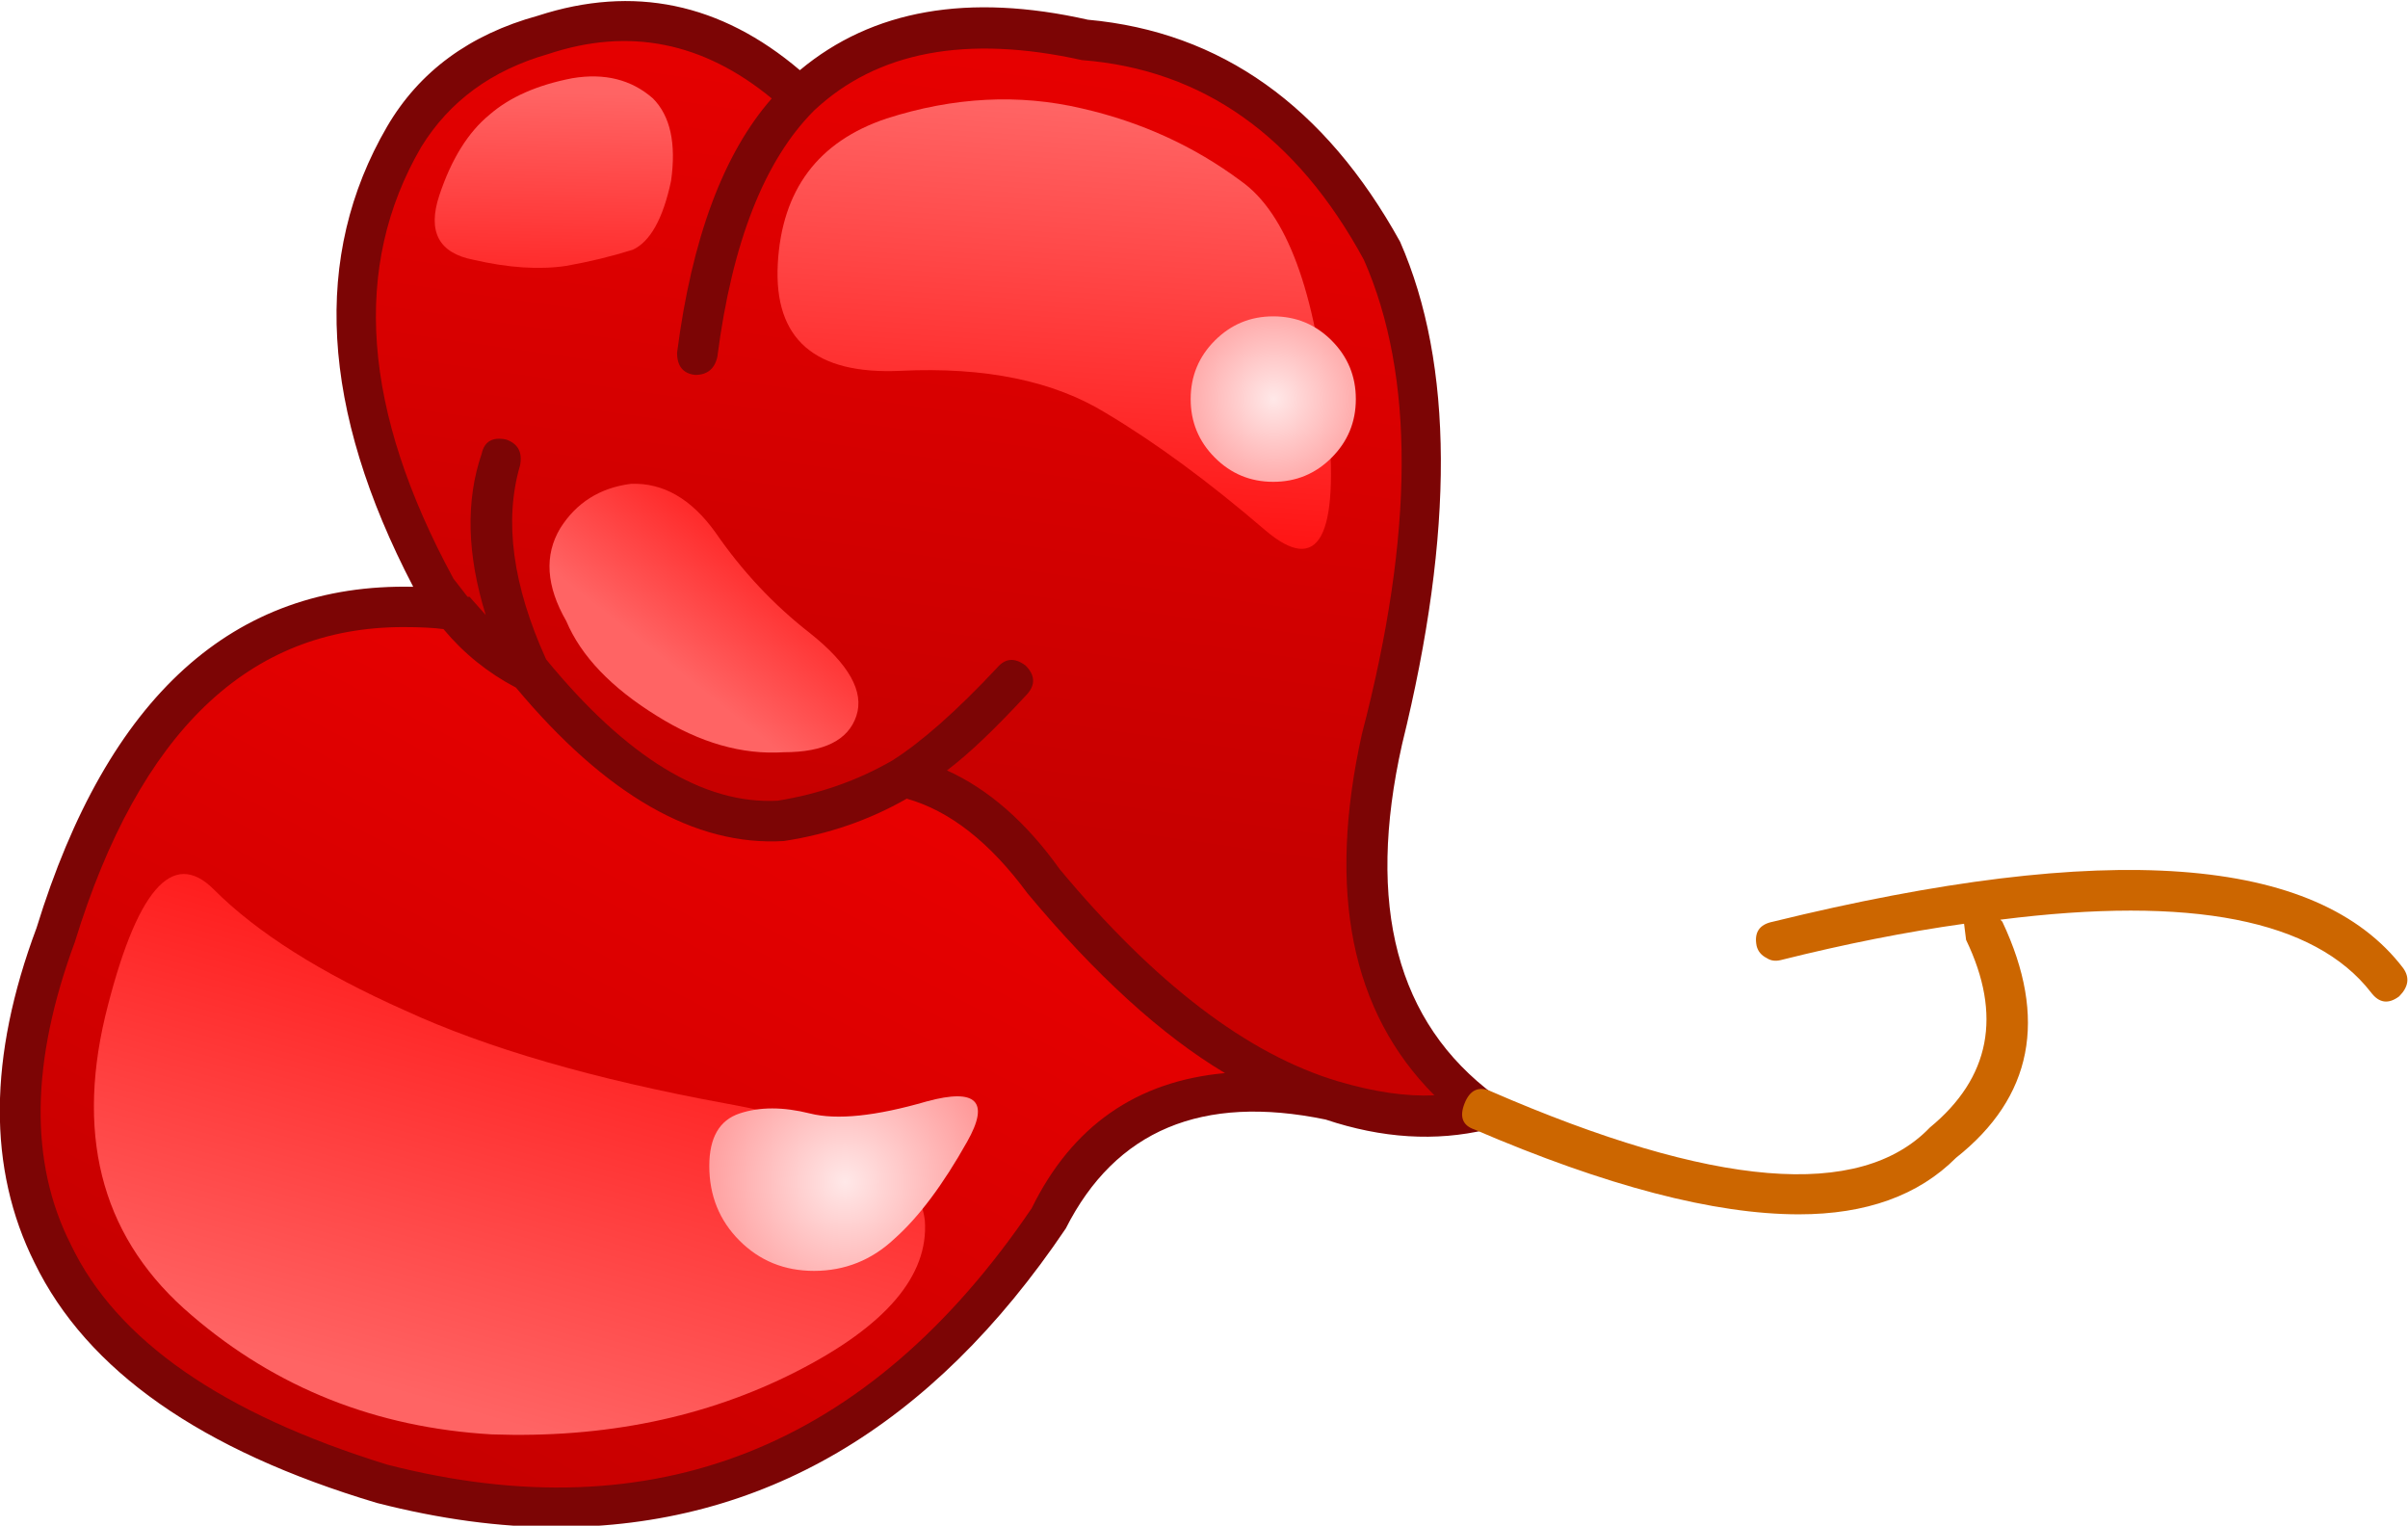
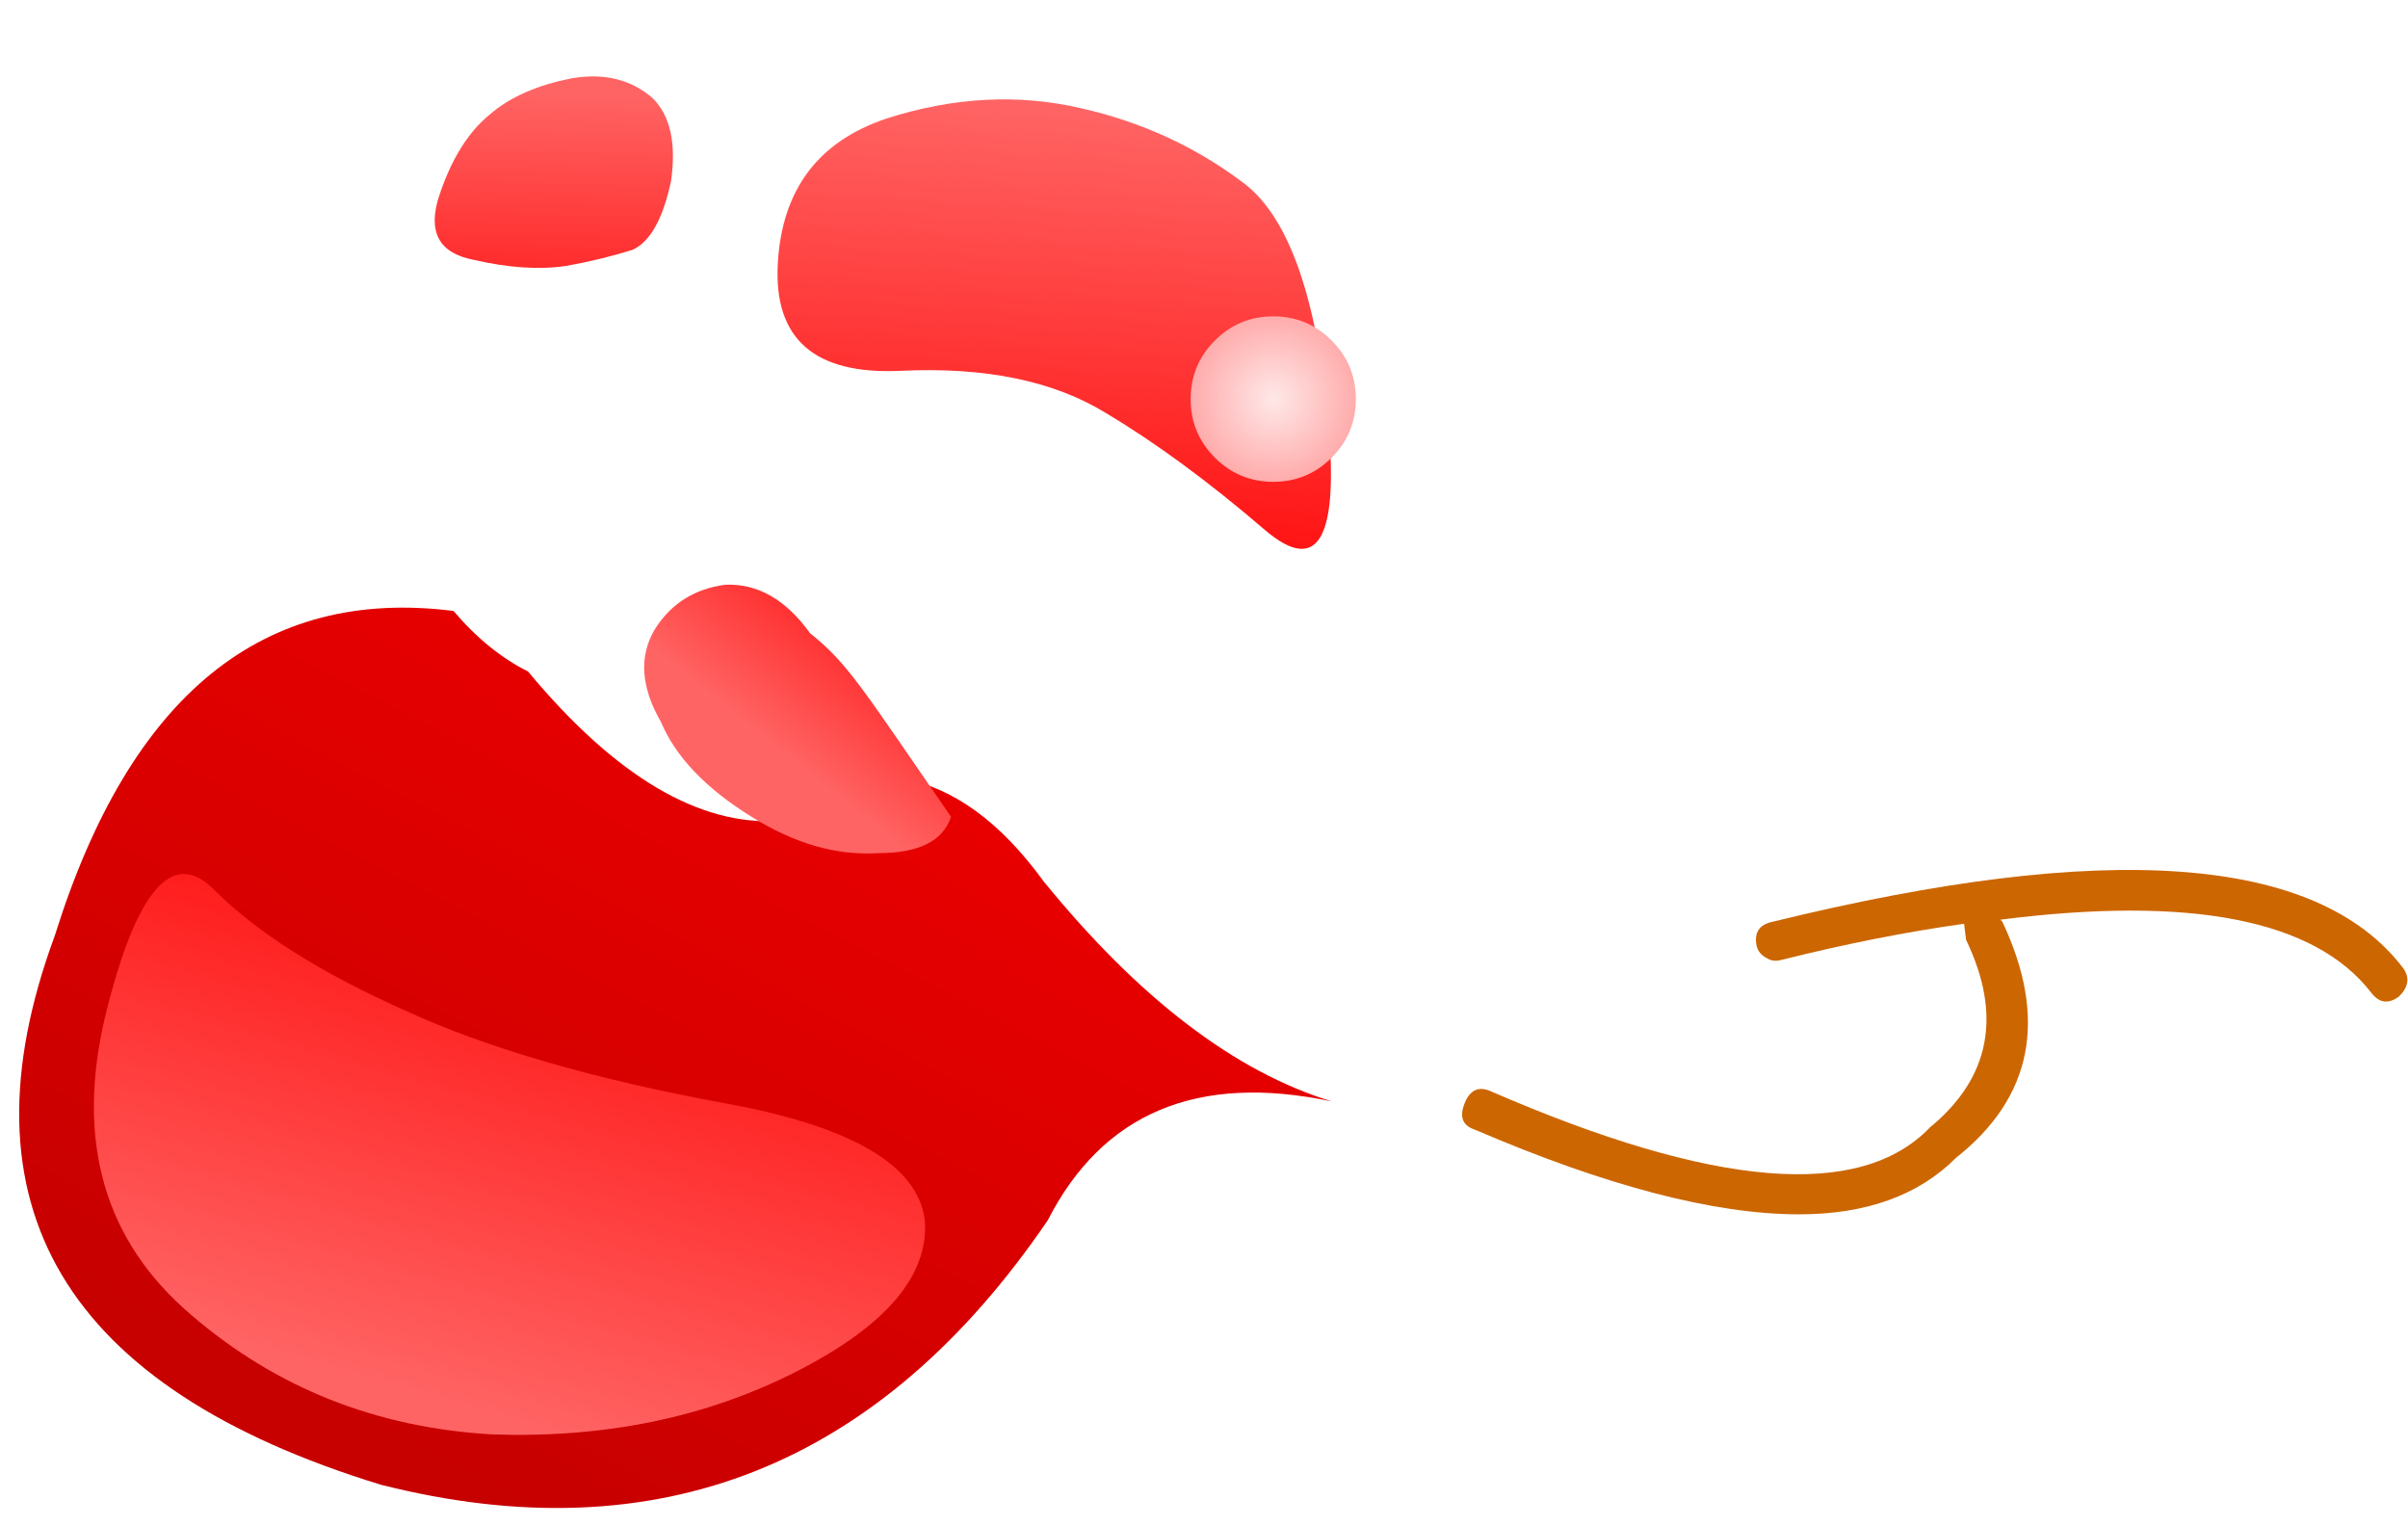
<svg xmlns="http://www.w3.org/2000/svg" version="1.1" x="0px" y="0px" viewBox="0 0 106.629 67.547" style="enable-background:new 0 0 106.629 67.547;" xml:space="preserve">
  <g id="Layer_3">
    <g transform="matrix( 1, 0, 0, 1, 696.85,416.55) ">
      <g transform="matrix( 1.784, 0, 0, 1.786, -732.7,-581.8) ">
        <g>
          <g id="Symbol_13_0_Layer0_0_MEMBER_0_FILL">
            <linearGradient id="SVGID_1_" gradientUnits="userSpaceOnUse" x1="41.953" y1="68.283" x2="44.628" y2="87.083" gradientTransform="matrix(1.784 0 0 -1.786 -32.326 234.603)">
              <stop offset="0" style="stop-color:#C70000" />
              <stop offset="1" style="stop-color:#FF0000" />
            </linearGradient>
-             <path style="fill:url(#SVGID_1_);" d="M39.951,94.914c-1.9-1.768-4.033-2.268-6.399-1.501c-1.533,0.4-2.683,1.234-3.449,2.501       c-1.8,3.135-1.533,6.87,0.8,11.205l0.45,0.55c0.567,0.667,1.183,1.167,1.85,1.501c2.166,2.601,4.249,3.835,6.249,3.702       c1.1-0.167,2.116-0.517,3.05-1.05c1.266,0.233,2.433,1.084,3.499,2.551c2.366,2.901,4.749,4.719,7.149,5.453       c1.266,0.4,2.516,0.484,3.749,0.25c-2.633-1.934-3.466-5.002-2.5-9.205c1.3-5.136,1.3-9.171,0-12.106       c-1.733-3.202-4.199-4.952-7.399-5.253C43.967,92.88,41.617,93.347,39.951,94.914z" />
          </g>
        </g>
      </g>
      <g transform="matrix( 1.784, 0, 0, 1.786, -732.7,-581.8) ">
        <g>
          <g id="Symbol_13_0_Layer0_0_MEMBER_1_FILL">
            <linearGradient id="SVGID_2_" gradientUnits="userSpaceOnUse" x1="35.662" y1="59.054" x2="44.487" y2="76.204" gradientTransform="matrix(1.784 0 0 -1.786 -32.326 234.603)">
              <stop offset="0" style="stop-color:#C70000" />
              <stop offset="1" style="stop-color:#FF0000" />
            </linearGradient>
            <path style="fill:url(#SVGID_2_);" d="M21.454,115.724c-2.466,6.67,0.233,11.205,8.099,13.607       c6.866,1.734,12.381-0.45,16.547-6.553c1.366-2.668,3.716-3.652,7.049-2.951c-2.4-0.734-4.783-2.551-7.149-5.453       c-1.066-1.467-2.233-2.318-3.499-2.551c-0.933,0.534-1.95,0.884-3.05,1.05c-2,0.133-4.083-1.101-6.249-3.702       c-0.667-0.334-1.283-0.834-1.85-1.501C26.62,107.07,23.32,109.755,21.454,115.724z" />
          </g>
        </g>
      </g>
      <g transform="matrix( 1.784, 0, 0, 1.786, -732.7,-581.8) ">
        <g>
          <g id="Symbol_13_0_Layer0_0_MEMBER_2_FILL">
-             <path style="fill:#7C0505;" d="M29.702,95.665c-1.866,3.202-1.65,7.003,0.65,11.406c-4.466-0.1-7.582,2.718-9.349,8.454       c-1.2,3.202-1.216,5.97-0.05,8.304c1.3,2.668,4.133,4.652,8.499,5.953c1.566,0.4,3.05,0.6,4.449,0.6       c5.099,0,9.315-2.468,12.648-7.404c1.233-2.435,3.383-3.335,6.449-2.701c1.4,0.467,2.733,0.55,3.999,0.25       c0.2,0,0.333-0.117,0.4-0.35c0.067-0.2,0-0.367-0.2-0.5c-2.433-1.801-3.2-4.702-2.3-8.704c1.3-5.269,1.283-9.421-0.05-12.456       c-1.866-3.368-4.449-5.203-7.749-5.503c-2.966-0.667-5.349-0.25-7.149,1.251c-1.966-1.668-4.133-2.118-6.499-1.351       C31.752,93.38,30.502,94.297,29.702,95.665 M33.002,104.069c0.067-0.334-0.05-0.55-0.35-0.65c-0.333-0.067-0.533,0.05-0.6,0.35       c-0.4,1.167-0.367,2.501,0.1,4.002l-0.4-0.45h-0.05l-0.35-0.45c-2.266-4.169-2.533-7.737-0.8-10.705       c0.7-1.134,1.75-1.901,3.15-2.301c2-0.667,3.849-0.3,5.549,1.101c-1.2,1.367-1.983,3.468-2.35,6.303       c0,0.333,0.15,0.517,0.45,0.55c0.3,0,0.483-0.15,0.55-0.45c0.367-2.835,1.167-4.869,2.4-6.103       c1.566-1.467,3.783-1.884,6.649-1.251c3,0.233,5.333,1.884,6.999,4.952c1.266,2.868,1.25,6.787-0.05,11.756       c-0.867,3.902-0.267,6.887,1.8,8.954c-0.7,0.033-1.5-0.083-2.4-0.35c-2.233-0.667-4.533-2.418-6.899-5.253       c-0.833-1.167-1.766-1.984-2.8-2.451c0.533-0.4,1.2-1.034,2-1.901c0.2-0.233,0.183-0.467-0.05-0.7       c-0.267-0.2-0.5-0.183-0.7,0.05c-1,1.067-1.866,1.834-2.6,2.301c-0.867,0.5-1.816,0.834-2.85,1       c-1.833,0.1-3.749-1.067-5.749-3.502C32.819,107.037,32.602,105.436,33.002,104.069 M21.854,123.378       c-1.033-2.034-1-4.536,0.1-7.504c1.6-5.203,4.316-7.804,8.149-7.804c0.433,0,0.767,0.017,1,0.05c0.5,0.6,1.1,1.084,1.8,1.451       c2.233,2.668,4.449,3.935,6.649,3.802c1.1-0.167,2.116-0.517,3.05-1.05c1.066,0.3,2.066,1.084,3,2.351       c1.7,2.034,3.333,3.518,4.899,4.452c-2.2,0.2-3.799,1.317-4.799,3.352c-4.033,5.936-9.365,8.054-15.998,6.353       C25.603,127.564,22.987,125.746,21.854,123.378z" />
-           </g>
+             </g>
        </g>
      </g>
      <g transform="matrix( 1.784, 0, 0, 1.786, -732.7,-581.8) ">
        <g>
          <g id="Symbol_13_0_Layer0_0_MEMBER_3_FILL">
            <path style="fill:#CC6600;" d="M64.097,115.374c-0.333,0.067-0.467,0.267-0.4,0.6c0.033,0.133,0.117,0.233,0.25,0.3       c0.1,0.067,0.217,0.083,0.35,0.05c1.6-0.4,3.116-0.7,4.549-0.9l0.05,0.4c0.9,1.868,0.6,3.418-0.9,4.652       c-1.733,1.801-5.366,1.501-10.898-0.9c-0.3-0.133-0.517-0.033-0.65,0.3c-0.133,0.334-0.05,0.55,0.25,0.65       c3.266,1.401,5.949,2.101,8.049,2.101c1.666,0,2.966-0.467,3.899-1.401c1.9-1.501,2.283-3.452,1.15-5.853l-0.05-0.05       c4.733-0.6,7.799,0,9.199,1.801c0.2,0.267,0.433,0.3,0.7,0.1c0.233-0.233,0.267-0.467,0.1-0.7       C77.612,113.723,72.396,113.34,64.097,115.374z" />
          </g>
        </g>
      </g>
      <g transform="matrix( 1.784, 0, 0, 1.786, -732.7,-581.8) ">
        <g>
          <g id="Symbol_13_0_Layer0_0_MEMBER_4_FILL">
            <linearGradient id="SVGID_3_" gradientUnits="userSpaceOnUse" x1="35.458" y1="60.068" x2="37.833" y2="68.393" gradientTransform="matrix(1.784 0 0 -1.786 -32.326 234.603)">
              <stop offset="0" style="stop-color:#FF6464" />
              <stop offset="1" style="stop-color:#FF0000" />
            </linearGradient>
            <path style="fill:url(#SVGID_3_);" d="M39.851,126.53c2.233-1.134,3.3-2.384,3.2-3.752c-0.167-1.367-1.816-2.334-4.949-2.901       c-3.266-0.6-5.916-1.367-7.949-2.301c-2.1-0.934-3.683-1.934-4.749-3.001c-1.033-1.034-1.933,0.017-2.7,3.152       c-0.733,3.101-0.017,5.569,2.15,7.404c2.1,1.801,4.583,2.785,7.449,2.951C35.102,128.18,37.618,127.664,39.851,126.53z" />
          </g>
        </g>
      </g>
      <g transform="matrix( 1.784, 0, 0, 1.786, -732.7,-581.8) ">
        <g>
          <g id="Symbol_13_0_Layer0_0_MEMBER_5_FILL">
            <linearGradient id="SVGID_4_" gradientUnits="userSpaceOnUse" x1="38.76" y1="70.279" x2="40.81" y2="72.854" gradientTransform="matrix(1.784 0 0 -1.786 -32.326 234.603)">
              <stop offset="0" style="stop-color:#FF6464" />
              <stop offset="1" style="stop-color:#FF0000" />
            </linearGradient>
-             <path style="fill:url(#SVGID_4_);" d="M40.201,108.221c-0.9-0.7-1.683-1.534-2.35-2.501c-0.6-0.834-1.3-1.234-2.1-1.201       c-0.767,0.1-1.35,0.467-1.75,1.101c-0.4,0.667-0.35,1.434,0.15,2.301c0.367,0.867,1.116,1.651,2.25,2.351       c1.067,0.667,2.116,0.967,3.15,0.9c1,0,1.6-0.3,1.8-0.9C41.551,109.671,41.167,108.988,40.201,108.221z" />
+             <path style="fill:url(#SVGID_4_);" d="M40.201,108.221c-0.6-0.834-1.3-1.234-2.1-1.201       c-0.767,0.1-1.35,0.467-1.75,1.101c-0.4,0.667-0.35,1.434,0.15,2.301c0.367,0.867,1.116,1.651,2.25,2.351       c1.067,0.667,2.116,0.967,3.15,0.9c1,0,1.6-0.3,1.8-0.9C41.551,109.671,41.167,108.988,40.201,108.221z" />
          </g>
        </g>
      </g>
      <g transform="matrix( 1.784, 0, 0, 1.786, -732.7,-581.8) ">
        <g>
          <g id="Symbol_13_0_Layer0_0_MEMBER_6_FILL">
            <linearGradient id="SVGID_5_" gradientUnits="userSpaceOnUse" x1="44.304" y1="78.035" x2="43.804" y2="70.71" gradientTransform="matrix(1.784 0 0 -1.786 -32.326 234.603)">
              <stop offset="0" style="stop-color:#FF6464" />
              <stop offset="1" style="stop-color:#FF0000" />
            </linearGradient>
            <path style="fill:url(#SVGID_5_);" d="M39.401,99.066c-0.1,1.868,0.917,2.751,3.05,2.651c2.1-0.1,3.799,0.25,5.099,1.05       c1.233,0.734,2.55,1.701,3.949,2.901c1.333,1.134,1.85,0.183,1.55-2.851c-0.3-3.068-1.017-5.002-2.15-5.803       c-1.167-0.867-2.483-1.467-3.949-1.801c-1.566-0.367-3.183-0.284-4.849,0.25C40.401,96.031,39.501,97.232,39.401,99.066z" />
          </g>
        </g>
      </g>
      <g transform="matrix( 1.784, 0, 0, 1.786, -732.7,-581.8) ">
        <g>
          <g id="Symbol_13_0_Layer0_0_MEMBER_7_FILL">
            <radialGradient id="SVGID_6_" cx="-183.994" cy="10.966" r="2.038" gradientTransform="matrix(1.784 0 0 1.786 379.961 82.829)" gradientUnits="userSpaceOnUse">
              <stop offset="0" style="stop-color:#FFE8E8" />
              <stop offset="1" style="stop-color:#FF7D7D" />
            </radialGradient>
            <path style="fill:url(#SVGID_6_);" d="M51.699,104.469c0.567,0,1.05-0.2,1.45-0.6c0.4-0.4,0.6-0.884,0.6-1.451       c0-0.567-0.2-1.05-0.6-1.451c-0.4-0.4-0.883-0.6-1.45-0.6c-0.567,0-1.05,0.2-1.45,0.6c-0.4,0.4-0.6,0.884-0.6,1.451       c0,0.567,0.2,1.051,0.6,1.451C50.649,104.269,51.132,104.469,51.699,104.469z" />
          </g>
        </g>
      </g>
      <g transform="matrix( 1.784, 0, 0, 1.786, -732.7,-581.8) ">
        <g>
          <g id="Symbol_13_0_Layer0_0_MEMBER_8_FILL">
            <linearGradient id="SVGID_7_" gradientUnits="userSpaceOnUse" x1="37.119" y1="78.267" x2="37.019" y2="73.917" gradientTransform="matrix(1.784 0 0 -1.786 -32.326 234.603)">
              <stop offset="0" style="stop-color:#FF6464" />
              <stop offset="1" style="stop-color:#FF0000" />
            </linearGradient>
            <path style="fill:url(#SVGID_7_);" d="M36.751,97.015c0.133-0.934-0.017-1.617-0.45-2.051c-0.533-0.467-1.2-0.634-2-0.5       c-0.867,0.167-1.55,0.467-2.05,0.9c-0.533,0.434-0.95,1.101-1.25,2.001c-0.3,0.9-0.017,1.434,0.85,1.601       c0.867,0.2,1.633,0.25,2.3,0.15c0.567-0.1,1.116-0.233,1.65-0.4C36.235,98.516,36.551,97.949,36.751,97.015z" />
          </g>
        </g>
      </g>
      <g transform="matrix( 1.784, 0, 0, 1.786, -732.7,-581.8) ">
        <g>
          <g id="Symbol_13_0_Layer0_0_MEMBER_9_FILL">
            <radialGradient id="SVGID_8_" cx="-183.994" cy="10.966" r="2.815" gradientTransform="matrix(1.784 0 0 1.786 369.313 102.238)" gradientUnits="userSpaceOnUse">
              <stop offset="0" style="stop-color:#FFE8E8" />
              <stop offset="1" style="stop-color:#FF7D7D" />
            </radialGradient>
-             <path style="fill:url(#SVGID_8_);" d="M42.301,123.228c0.6-0.534,1.2-1.334,1.8-2.401c0.567-1,0.233-1.334-1-1       c-1.267,0.367-2.233,0.467-2.9,0.3c-0.667-0.167-1.25-0.167-1.75,0c-0.5,0.167-0.75,0.6-0.75,1.301       c0,0.734,0.25,1.351,0.75,1.851s1.116,0.75,1.85,0.75C41.067,124.028,41.734,123.762,42.301,123.228z" />
          </g>
        </g>
      </g>
    </g>
  </g>
  <g id="Layer_1">
</g>
</svg>